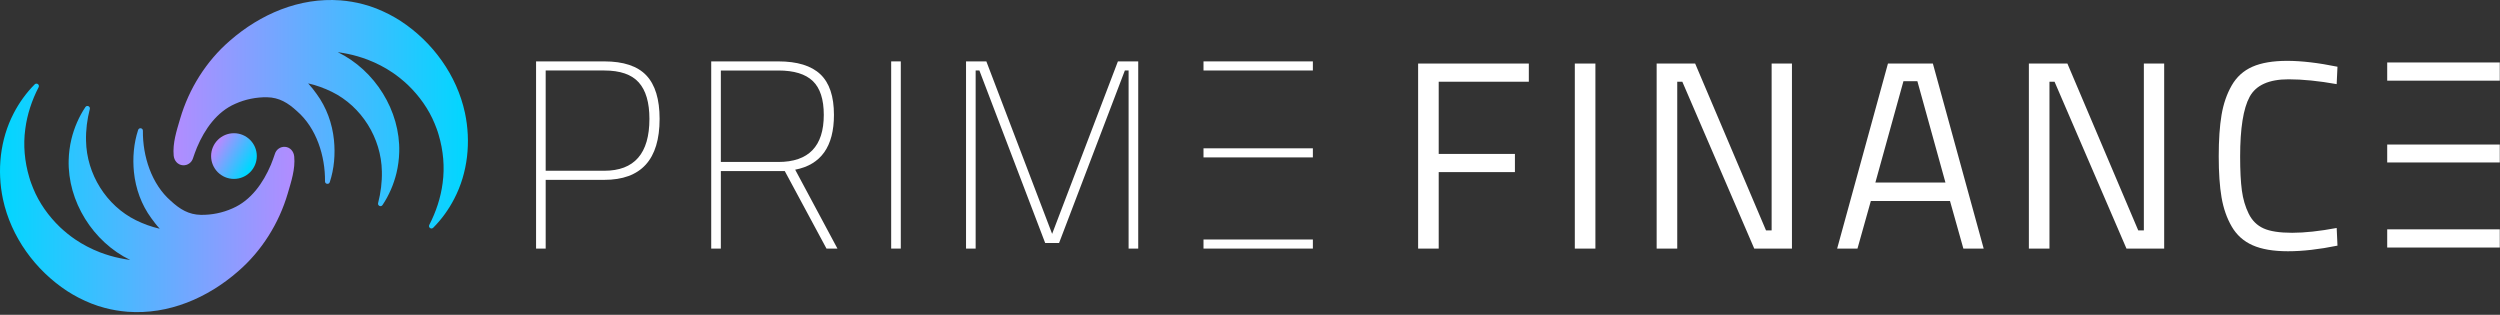
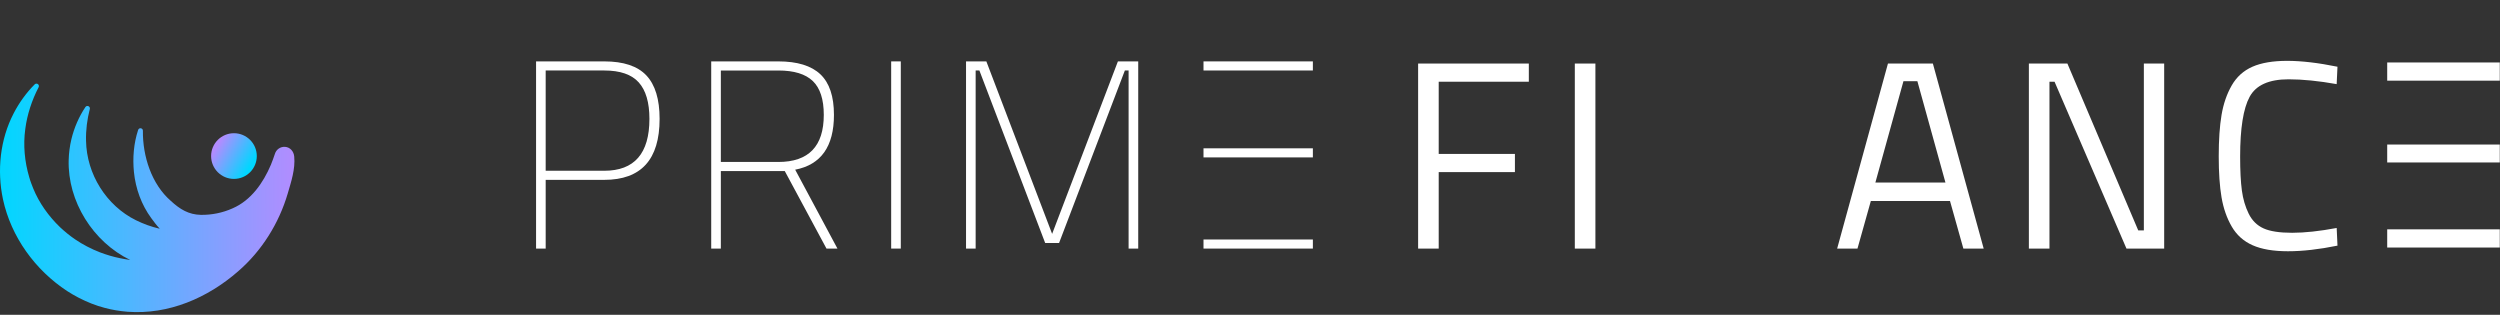
<svg xmlns="http://www.w3.org/2000/svg" width="270" height="34" viewBox="0 0 270 34" fill="none">
  <rect x="0" y="0" width="270" height="34" fill="#333333" stroke="none" />
  <g clip-path="url(#clip0_3236_10675)">
    <g clip-path="url(#clip1_3236_10675)">
      <path d="M25.267 19.322C26.63 19.322 27.734 18.217 27.734 16.854C27.734 15.491 26.63 14.387 25.267 14.387C23.904 14.387 22.799 15.491 22.799 16.854C22.799 18.217 23.904 19.322 25.267 19.322Z" fill="url(#paint0_linear_3236_10675)" />
      <path d="M0.32 21.521C1.191 25.577 3.801 29.173 7.256 31.436C7.4 31.522 7.742 31.741 7.884 31.82C8.084 31.929 8.329 32.072 8.531 32.174C8.957 32.392 9.441 32.611 9.884 32.787C10.11 32.876 10.36 32.954 10.588 33.039C10.761 33.101 11.131 33.195 11.307 33.251C12.113 33.466 12.942 33.602 13.773 33.67C18.211 33.999 22.42 32.182 25.714 29.305C28.265 27.104 30.131 24.116 31.076 20.895C31.452 19.609 31.904 18.266 31.776 16.899C31.725 16.357 31.339 15.891 30.772 15.858C30.275 15.829 29.837 16.149 29.695 16.602C29.564 16.997 29.421 17.387 29.266 17.771C29.264 17.776 29.263 17.778 29.262 17.782C28.421 19.77 27.107 21.639 25.128 22.497C24.051 22.985 22.855 23.222 21.695 23.205C20.373 23.18 19.43 22.598 18.46 21.705C16.356 19.885 15.402 16.854 15.433 14.117C15.437 13.822 15.019 13.742 14.92 14.03C14.439 15.483 14.314 17.054 14.465 18.579C14.645 20.369 15.271 22.111 16.345 23.57C16.632 23.966 16.907 24.331 17.255 24.704C16.369 24.504 15.507 24.189 14.689 23.788C11.482 22.21 9.354 18.799 9.292 15.198C9.264 14.046 9.412 12.892 9.699 11.776C9.774 11.496 9.396 11.312 9.224 11.561C8.529 12.597 8.013 13.789 7.715 15.016C7.54 15.749 7.435 16.523 7.417 17.28C7.291 21.749 10.047 26.131 14.058 28.075C14.02 28.069 13.982 28.066 13.945 28.059C13.634 28.008 13.298 27.959 12.991 27.892C12.247 27.743 11.51 27.522 10.799 27.253C9.854 26.888 8.947 26.417 8.106 25.846C7.535 25.456 6.989 25.009 6.483 24.536C5.254 23.353 4.227 21.923 3.582 20.337C3.524 20.184 3.435 19.986 3.385 19.829L3.263 19.485L3.156 19.134C2.657 17.457 2.493 15.67 2.73 13.933C2.934 12.361 3.441 10.829 4.171 9.419C4.24 9.29 4.19 9.128 4.058 9.061C3.954 9.008 3.83 9.03 3.751 9.108C2.851 10.007 2.07 11.085 1.474 12.243C0.003 15.075 -0.337 18.417 0.32 21.521Z" fill="url(#paint1_linear_3236_10675)" />
-       <path d="M50.214 12.187C49.343 8.131 46.733 4.536 43.277 2.272C43.134 2.186 42.792 1.967 42.65 1.888C42.45 1.779 42.205 1.636 42.003 1.534C41.576 1.316 41.092 1.098 40.65 0.921C40.424 0.832 40.173 0.754 39.946 0.669C39.773 0.607 39.403 0.513 39.227 0.457C38.421 0.242 37.592 0.106 36.761 0.038C32.323 -0.291 28.113 1.526 24.82 4.403C22.269 6.604 20.402 9.592 19.458 12.813C19.082 14.099 18.63 15.442 18.758 16.809C18.809 17.351 19.195 17.817 19.762 17.85C20.259 17.879 20.697 17.559 20.838 17.106C20.97 16.711 21.113 16.321 21.268 15.937C21.269 15.933 21.271 15.93 21.272 15.926C22.113 13.939 23.427 12.069 25.406 11.211C26.483 10.723 27.679 10.486 28.839 10.503C30.161 10.528 31.103 11.111 32.074 12.003C34.178 13.823 35.131 16.854 35.101 19.591C35.097 19.886 35.514 19.966 35.614 19.678C36.095 18.225 36.22 16.654 36.069 15.129C35.888 13.339 35.263 11.597 34.189 10.139C33.902 9.742 33.626 9.378 33.279 9.004C34.165 9.204 35.027 9.52 35.845 9.92C39.052 11.498 41.18 14.909 41.242 18.51C41.27 19.662 41.121 20.816 40.835 21.932C40.76 22.212 41.138 22.396 41.31 22.147C42.005 21.111 42.52 19.92 42.819 18.692C42.994 17.959 43.098 17.186 43.117 16.429C43.243 11.959 40.486 7.577 36.476 5.633C36.514 5.639 36.551 5.643 36.588 5.649C36.9 5.7 37.235 5.749 37.543 5.816C38.287 5.965 39.024 6.186 39.735 6.455C40.68 6.82 41.587 7.291 42.428 7.862C42.999 8.252 43.545 8.699 44.05 9.172C45.279 10.355 46.307 11.785 46.951 13.371C47.01 13.524 47.099 13.723 47.149 13.879L47.271 14.224L47.378 14.574C47.877 16.251 48.041 18.038 47.804 19.775C47.6 21.348 47.093 22.879 46.363 24.29C46.294 24.418 46.344 24.58 46.475 24.648C46.58 24.701 46.703 24.678 46.783 24.6C47.683 23.701 48.464 22.623 49.059 21.465C50.534 18.639 50.872 15.296 50.216 12.193L50.214 12.187Z" fill="url(#paint2_linear_3236_10675)" />
      <path d="M65.259 19.425H58.934V26.847H57.895V6.63H65.259C67.338 6.63 68.855 7.136 69.808 8.147C70.761 9.157 71.237 10.722 71.237 12.841C71.237 17.231 69.244 19.425 65.259 19.425ZM58.933 18.442H65.257C68.511 18.442 70.138 16.576 70.138 12.839C70.138 11.068 69.752 9.754 68.983 8.898C68.213 8.041 66.971 7.613 65.257 7.613H58.933V18.442Z" fill="white" />
      <path d="M77.851 18.472V26.847H76.811V6.63H84.06C86.1 6.63 87.612 7.093 88.594 8.017C89.576 8.941 90.067 10.405 90.067 12.407C90.067 15.815 88.671 17.789 85.88 18.327L90.444 26.847H89.26L84.754 18.472H77.852H77.851ZM88.969 12.407C88.969 10.733 88.574 9.514 87.785 8.754C86.995 7.995 85.754 7.614 84.06 7.614H77.851V17.492H84.06C87.333 17.492 88.969 15.797 88.969 12.409V12.407Z" fill="white" />
      <path d="M96.247 26.847V6.63H97.286V26.847H96.247Z" fill="white" />
      <path d="M104.332 26.847V6.63H106.526L113.63 25.259L120.734 6.63H122.928V26.847H121.889V7.613H121.485L114.381 26.241H112.878L105.774 7.613H105.37V26.847H104.331H104.332Z" fill="white" />
      <path d="M153.157 26.848V6.863H165.113V8.826H155.38V16.624H163.611V18.587H155.38V26.848H153.157Z" fill="white" />
      <path d="M170.08 26.848V6.863H172.304V26.848H170.08Z" fill="white" />
-       <path d="M178.918 26.848V6.863H183.077L190.73 24.884H191.336V6.863H193.531V26.848H189.459L181.691 8.826H181.142V26.848H178.918Z" fill="white" />
      <path d="M198.411 26.848L203.899 6.863H208.75L214.238 26.848H212.044L210.6 21.707H202.051L200.607 26.848H198.412H198.411ZM205.573 8.768L202.541 19.713H210.108L207.076 8.768H205.573Z" fill="white" />
      <path d="M219.118 26.848V6.863H223.278L230.93 24.884H231.536V6.863H233.731V26.848H229.659L221.891 8.826H221.342V26.848H219.118Z" fill="white" />
      <path d="M252.447 26.529C250.463 26.933 248.682 27.135 247.103 27.135C245.524 27.135 244.249 26.919 243.277 26.485C242.305 26.052 241.553 25.378 241.024 24.463C240.494 23.549 240.129 22.5 239.926 21.316C239.724 20.132 239.623 18.655 239.623 16.882C239.623 15.11 239.724 13.623 239.926 12.421C240.128 11.218 240.494 10.153 241.024 9.229C241.553 8.305 242.3 7.632 243.262 7.207C244.225 6.784 245.476 6.572 247.017 6.572C248.558 6.572 250.368 6.784 252.447 7.207L252.36 9.085C250.415 8.739 248.682 8.565 247.162 8.565C245.043 8.565 243.643 9.196 242.96 10.457C242.276 11.718 241.935 13.87 241.935 16.911C241.935 18.432 241.997 19.654 242.123 20.579C242.248 21.503 242.493 22.335 242.859 23.077C243.225 23.818 243.759 24.347 244.462 24.665C245.165 24.983 246.195 25.141 247.553 25.141C248.91 25.141 250.513 24.967 252.362 24.621L252.448 26.528L252.447 26.529Z" fill="white" />
      <path d="M269.976 6.746H257.818V8.71H269.976V6.746Z" fill="white" />
      <path d="M269.976 24.769H257.818V26.732H269.976V24.769Z" fill="white" />
      <path d="M257.818 15.613V17.548H260.041H269.976V15.613H260.041" fill="white" />
      <path d="M141.79 6.63H129.978V7.613H141.79V6.63Z" fill="white" />
      <path d="M141.79 25.865H129.978V26.847H141.79V25.865Z" fill="white" />
      <path d="M141.79 16.018H129.978V17H141.79V16.018Z" fill="white" />
    </g>
  </g>
  <defs>
    <linearGradient id="paint0_linear_3236_10675" x1="23.436" y1="15.775" x2="27.688" y2="18.282" gradientUnits="userSpaceOnUse">
      <stop stop-color="#B28CFF" />
      <stop offset="0.85" stop-color="#00D7FF" />
    </linearGradient>
    <linearGradient id="paint1_linear_3236_10675" x1="31.801" y1="21.372" x2="-8.72193e-06" y2="21.372" gradientUnits="userSpaceOnUse">
      <stop stop-color="#B28CFF" />
      <stop offset="1" stop-color="#00D7FF" />
    </linearGradient>
    <linearGradient id="paint2_linear_3236_10675" x1="18.734" y1="12.337" x2="50.535" y2="12.337" gradientUnits="userSpaceOnUse">
      <stop stop-color="#B28CFF" />
      <stop offset="1" stop-color="#00D7FF" />
    </linearGradient>
    <clipPath id="clip0_3236_10675">
      <rect width="270" height="33.713" fill="white" />
    </clipPath>
    <clipPath id="clip1_3236_10675">
      <rect width="269.976" height="33.71" fill="white" />
    </clipPath>
  </defs>
</svg>